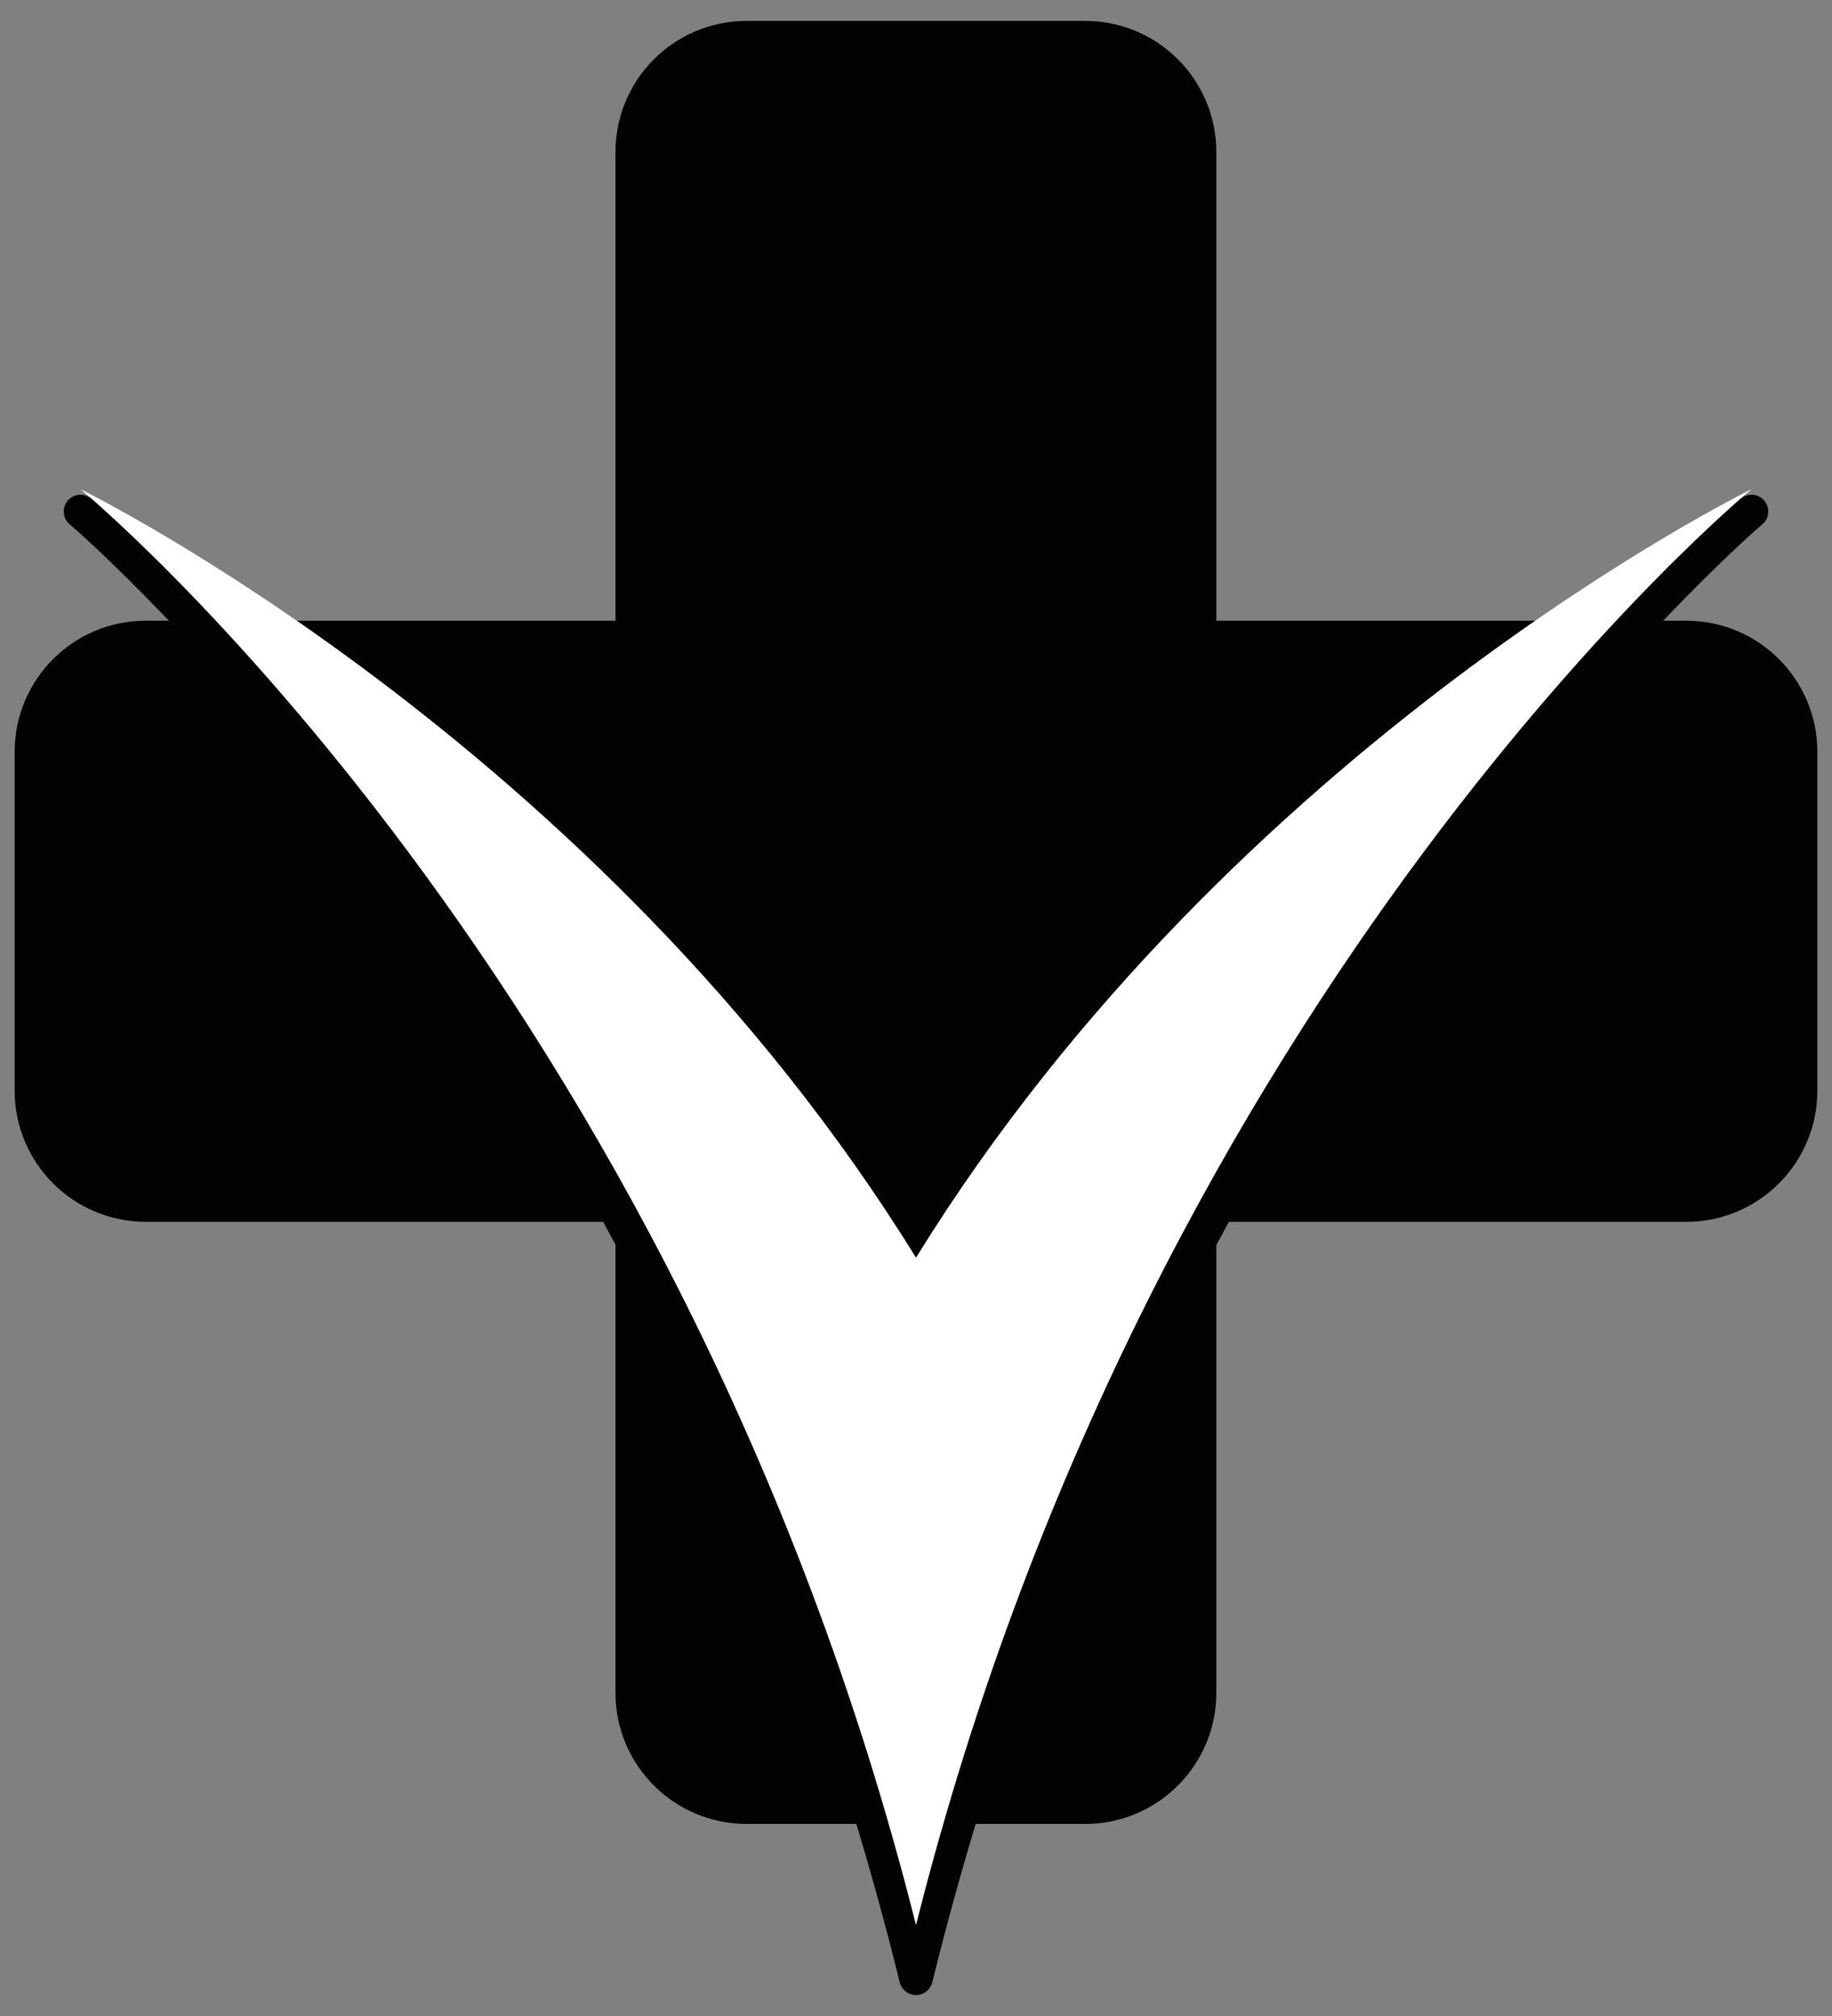
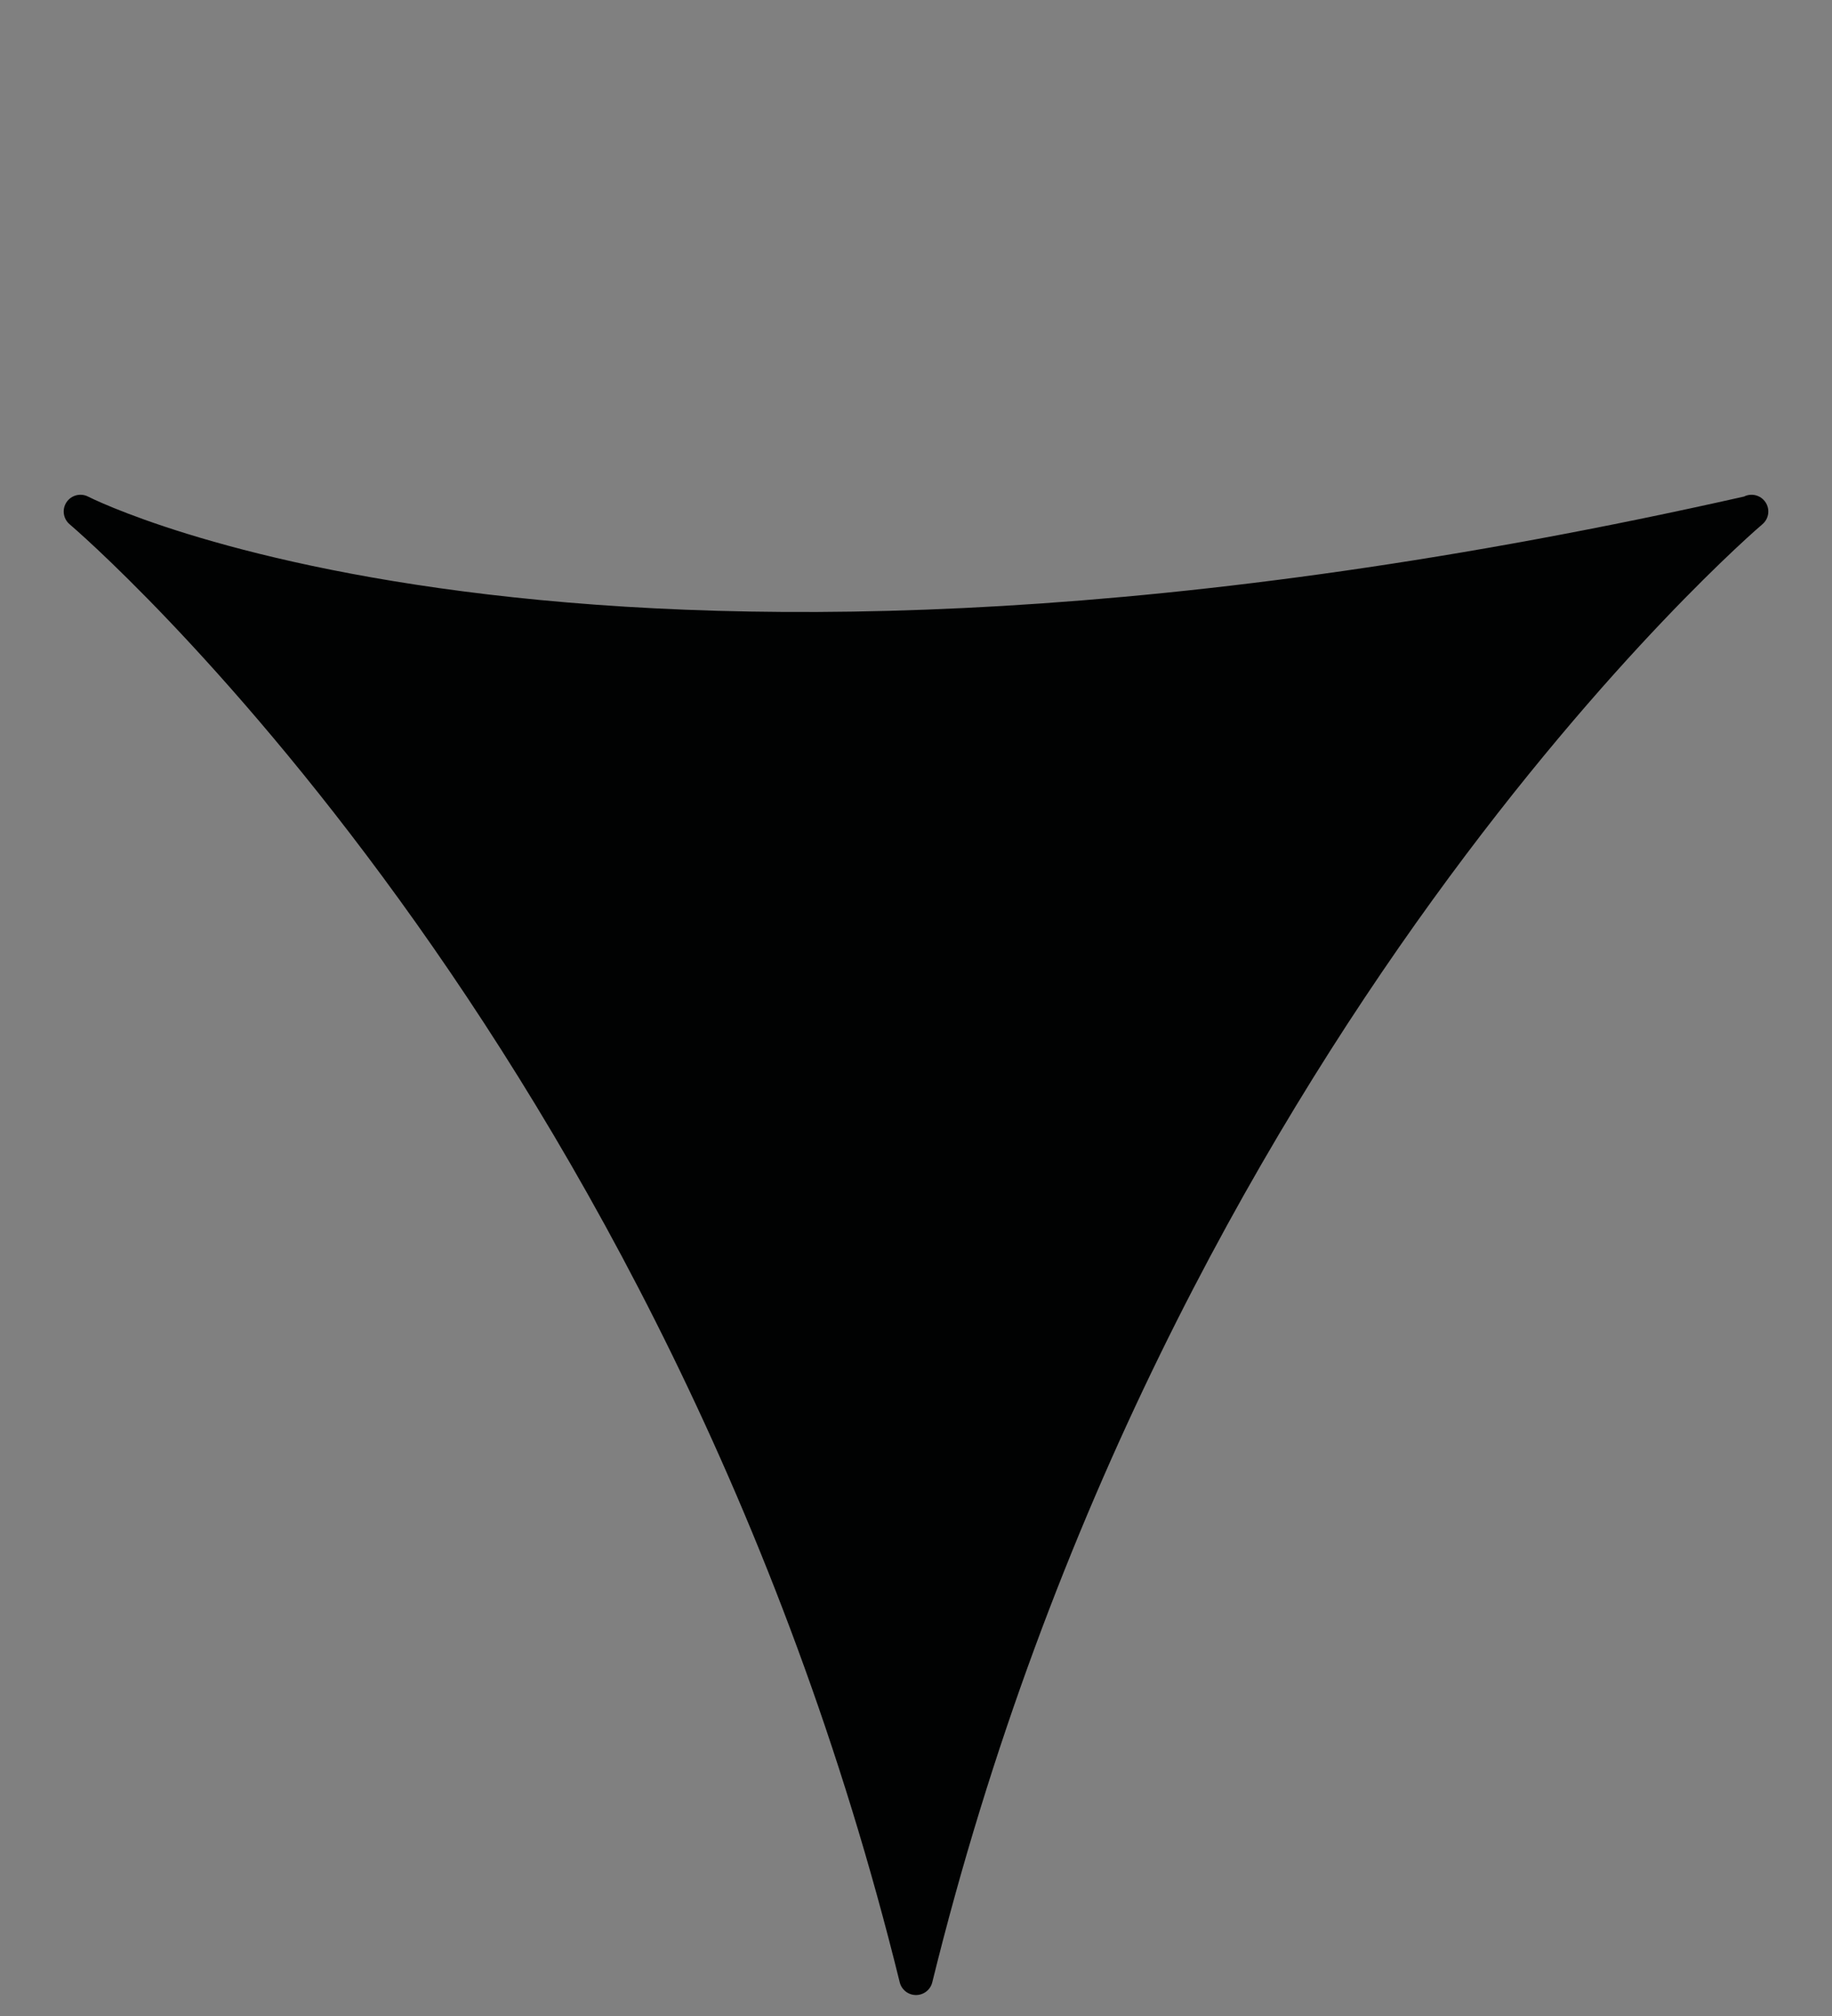
<svg xmlns="http://www.w3.org/2000/svg" version="1.1" id="Warstwa_1" x="0px" y="0px" width="60px" height="66px" viewBox="0 0 60 66" enable-background="new 0 0 60 66" xml:space="preserve">
  <rect x="0" y="0" width="60" height="66" fill="#808080" stroke="none" />
  <g>
-     <path fill="#010202" d="M55.227,20.321h-8.465h-2.626h-4.3V16.07v-0.636V4.979c0-2.371-1.922-4.294-4.294-4.294H24.451   c-2.371,0-4.294,1.923-4.294,4.294v10.455v0.636v4.251h-4.293h-1.644H4.773c-2.371,0-4.293,1.923-4.293,4.294v11.091   c0,2.37,1.922,4.293,4.293,4.293h9.447h1.644h4.293v4.328v0.608v10.483c0,2.371,1.923,4.294,4.294,4.294h11.091   c2.372,0,4.294-1.923,4.294-4.294V44.936v-0.608v-4.328h4.3h2.626h8.465c2.372,0,4.293-1.923,4.293-4.293V24.615   C59.52,22.244,57.599,20.321,55.227,20.321z" />
-     <path fill="#010202" d="M57.823,16.444c-0.153-0.231-0.456-0.313-0.704-0.188C56.951,16.34,40.431,24.719,30,41.398   C19.57,24.719,3.049,16.34,2.881,16.256c-0.248-0.125-0.552-0.043-0.704,0.188c-0.153,0.232-0.108,0.541,0.104,0.72   c0.195,0.164,19.537,16.696,27.186,47.733c0.061,0.245,0.28,0.417,0.533,0.417s0.473-0.172,0.533-0.417   c7.644-31.017,26.991-47.569,27.186-47.733C57.932,16.985,57.977,16.677,57.823,16.444z" />
-     <path fill="#FFFFFF" d="M30,41.174C19.566,24.285,2.636,16.016,2.636,16.016S22.221,32.12,30,63.024   c7.779-30.904,27.365-47.009,27.365-47.009S40.434,24.285,30,41.174z" />
+     <path fill="#010202" d="M57.823,16.444c-0.153-0.231-0.456-0.313-0.704-0.188C19.57,24.719,3.049,16.34,2.881,16.256c-0.248-0.125-0.552-0.043-0.704,0.188c-0.153,0.232-0.108,0.541,0.104,0.72   c0.195,0.164,19.537,16.696,27.186,47.733c0.061,0.245,0.28,0.417,0.533,0.417s0.473-0.172,0.533-0.417   c7.644-31.017,26.991-47.569,27.186-47.733C57.932,16.985,57.977,16.677,57.823,16.444z" />
  </g>
</svg>